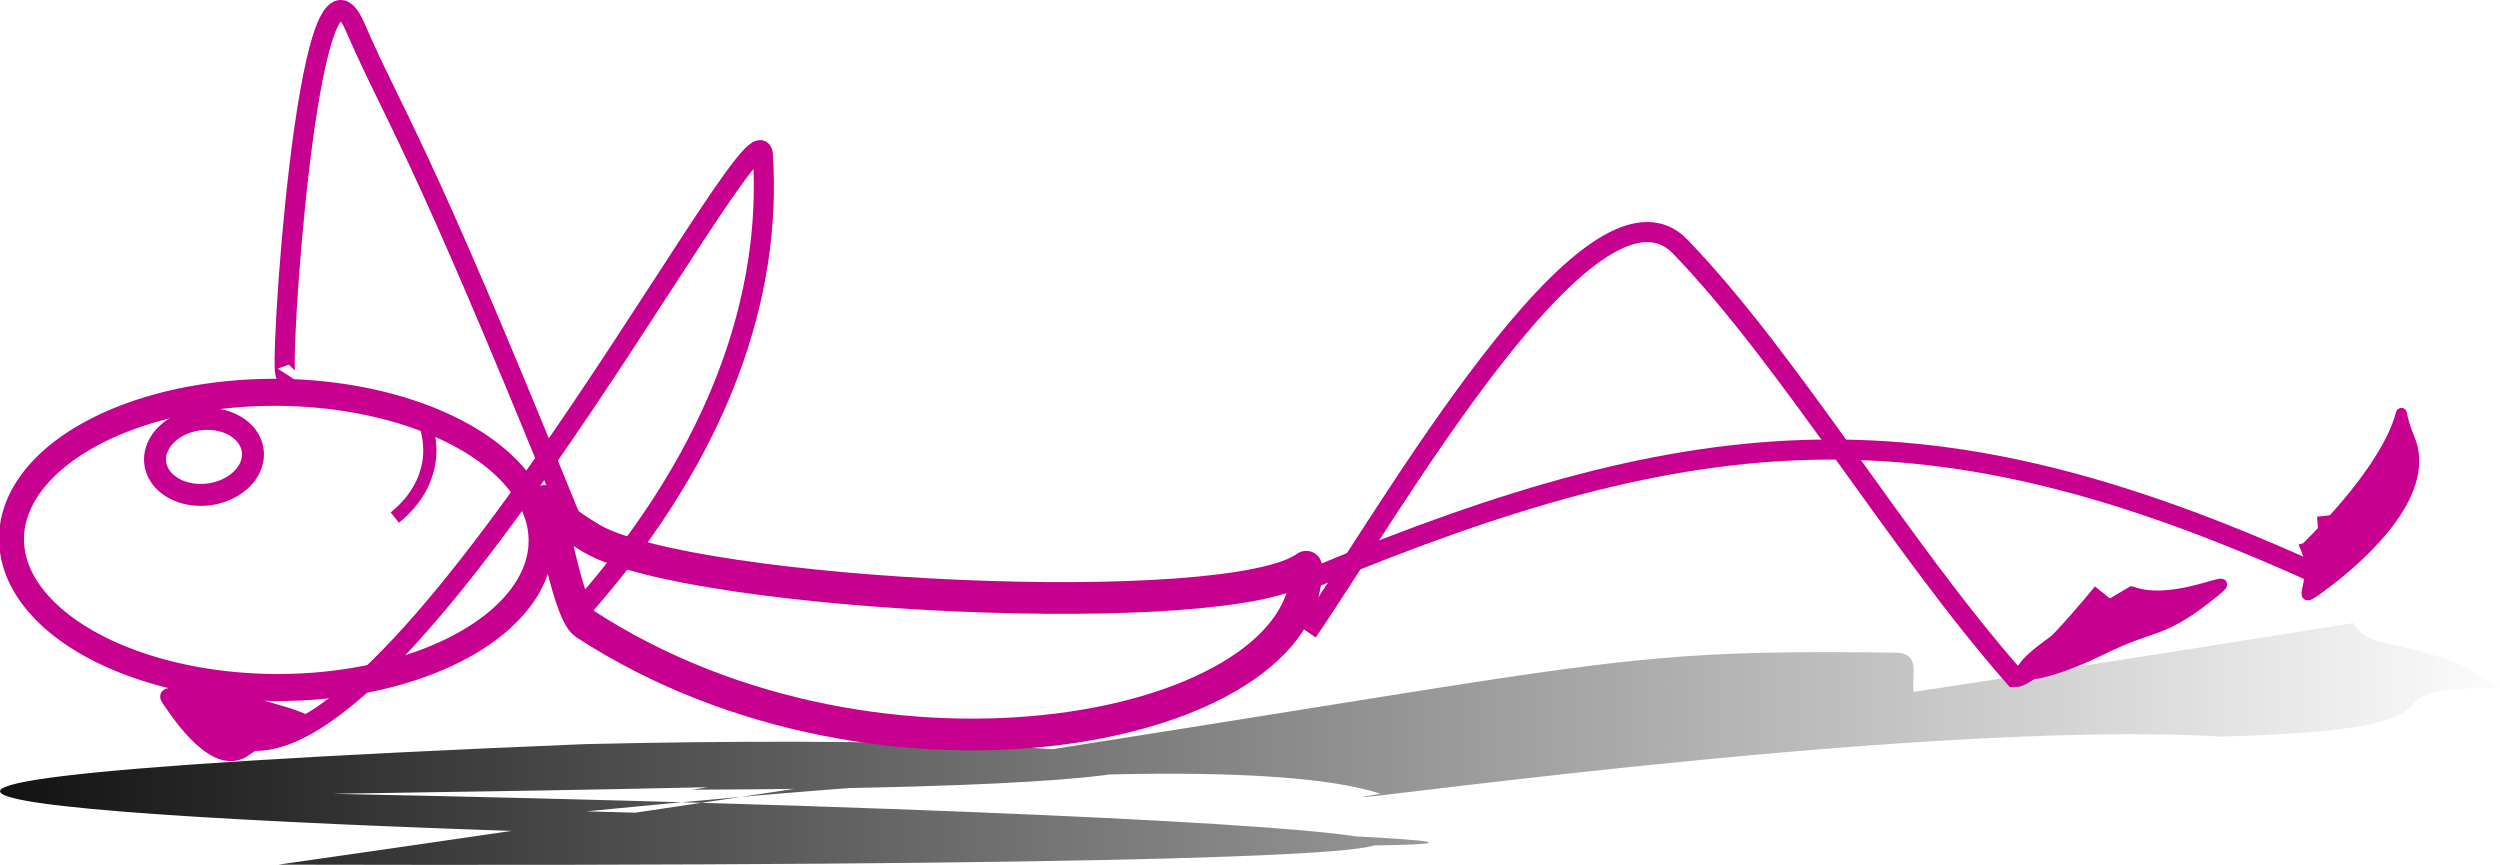
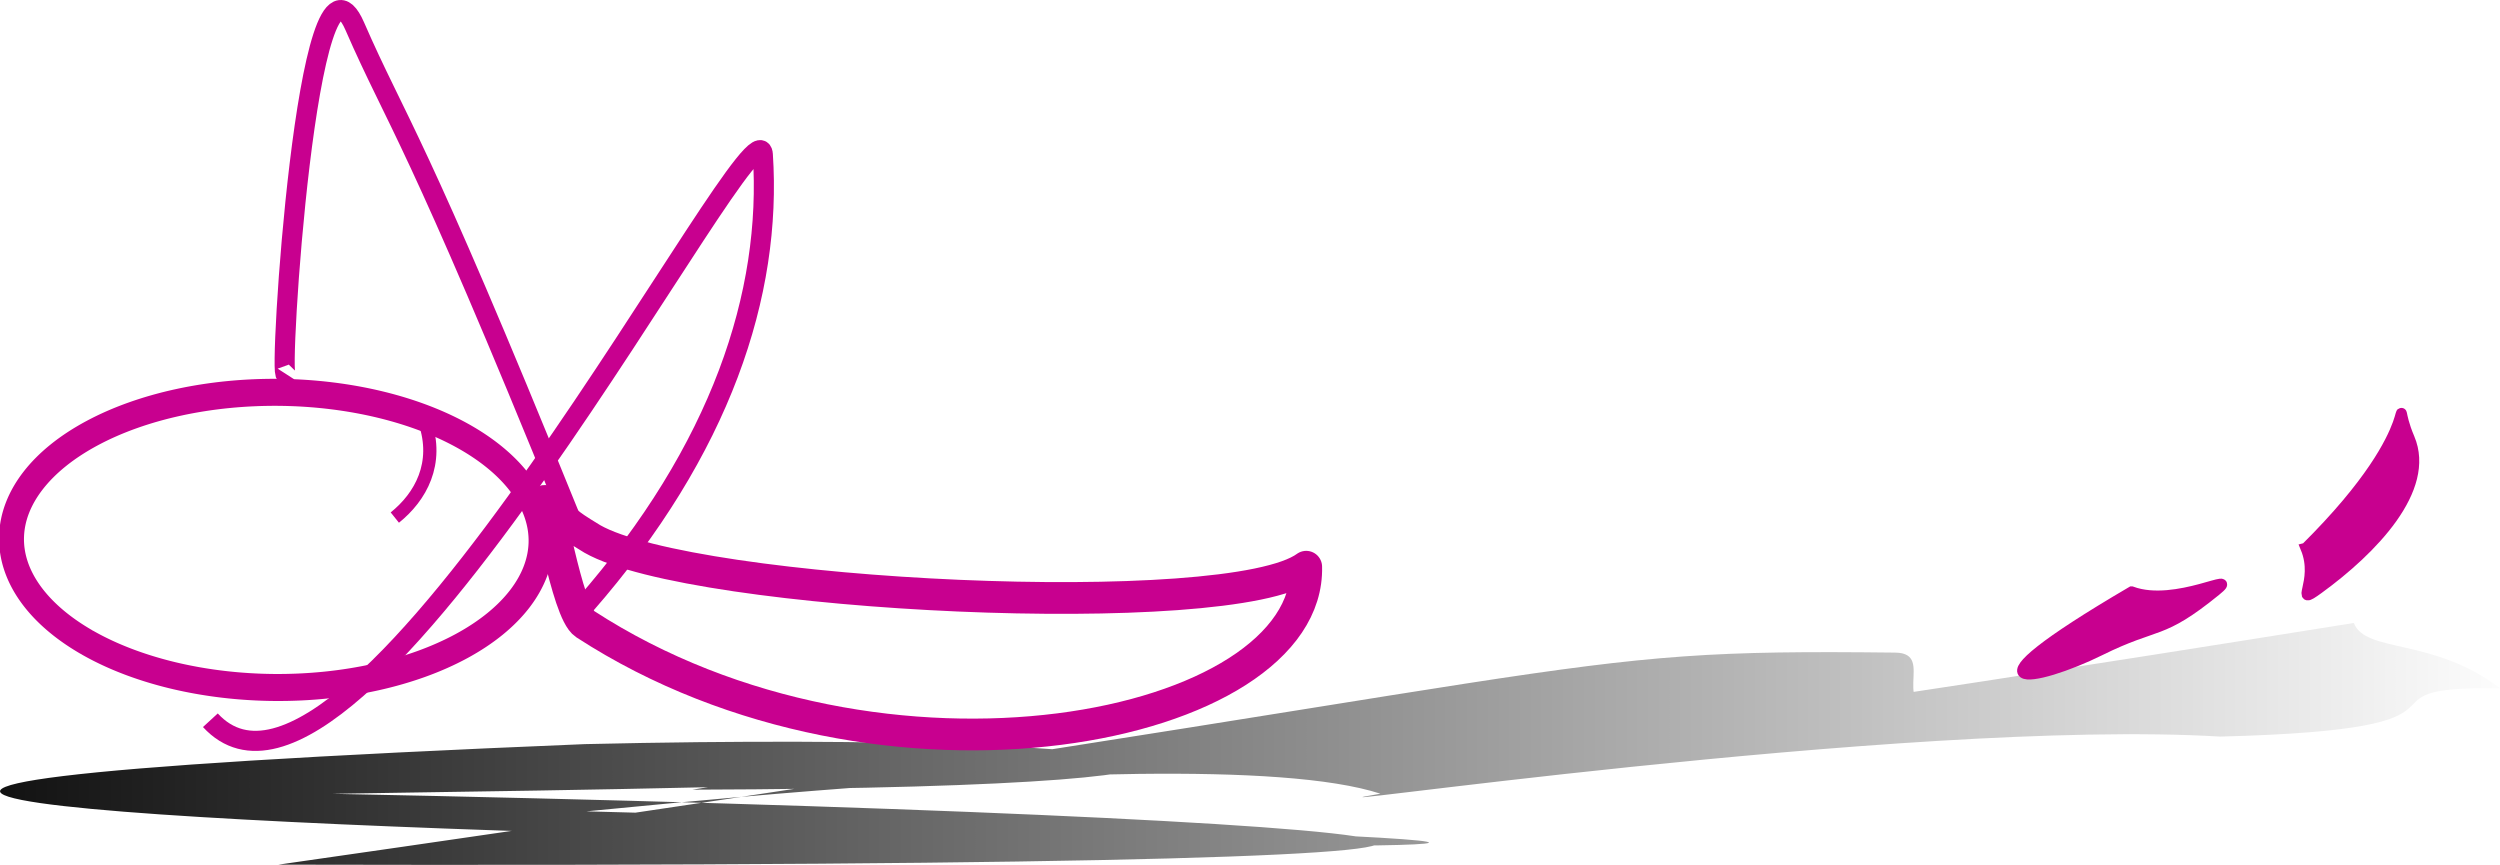
<svg xmlns="http://www.w3.org/2000/svg" viewBox="0 0 236.301 81.748">
  <defs>
    <linearGradient id="a" x1="-12.325" x2="244.99" gradientUnits="userSpaceOnUse">
      <stop offset="0" />
      <stop stop-opacity="0" offset="1" />
    </linearGradient>
  </defs>
  <g transform="translate(-5.965 16.809)">
    <path d="m98.507 53.529c51.143 3.537-54.664 4.522-61.114 4.694 106.07 2.109 157.17 7.083-5.107 6.695 129.51-18.528 118.82-20.436 152.82-20.042 4.036 0.047-1.083 5.503 4.79 5.824-53.259 3.42-70.017 8.789 38.556-8.626 1.107 2.882 7.476 1.338 13.819 6.17-15.311-0.229 1.023 3.876-26.452 4.569-29.546-1.764-92.203 7.577-79.378 5.398-18.709-6.097-97.663 4.813-78.253 1.581 263.89 6.906-205.84 2.311 3.047-6.266 59.636-1.397 76.215 4.114 10.172 4.305l27.105-4.304 1.2e-4 6.3e-5z" fill="url(#a)" />
    <path d="m32.997 18.543c-0.767 1.191 2.047-43.103 6.505-32.864 3.981 9.142 5.639 10.087 20.25 46.15" fill="none" stroke="#c8008f" stroke-width="1.9" />
-     <path d="m129.54 42.906c7.458-10.795 26.901-45.056 35.253-36.393 10.314 10.699 20.505 28.065 31.579 40.684 1.858 0.08 8.345-7.983 8.345-7.983" fill="none" stroke="#c8008f" stroke-width="1.9" />
-     <path d="m130.11 37.796c36.793-15.35 58.565-16.659 93.935-0.785 2.614 1.264 1.871-5.09 1.871-5.09" fill="none" stroke="#c8008f" stroke-width="1.9" />
    <path d="m207.45 39.118c4.218 1.553 10.493-2.158 7.941-0.085-5.253 4.267-5.42 2.9-10.952 5.641-5.991 2.968-14.24 4.558 3.01-5.556z" fill-rule="evenodd" stroke="#c8008f" fill="#c8008f" />
    <path d="m223.91 34.997c1.325 3.224-1.254 5.622 1.202 3.836 5.056-3.676 10.631-9.412 8.589-14.212-2.223-5.225 2.596-1.909-9.79 10.376z" fill-rule="evenodd" fill="#c8008f" stroke="#c8008f" />
    <path d="m61.231 40.408c12.883-14.733 17.713-29.458 16.836-42.615-0.439-6.595-38.57 68.313-52.218 53.476" fill="none" stroke="#c8008f" stroke-width="1.9" />
-     <path d="m29.369 49.512c-3.001 0.039-8.751-1.776-7.623-0.138 1.08 1.569 4.622 6.957 7.544 4.726 3.181-2.429 11.785-1.506 0.079-4.588z" fill-rule="evenodd" fill="#c8008f" stroke="#c8008f" />
    <path d="m57.411 30.62c2.697 2.236 1.545 1.689 4.54 3.511 9.589 5.47 60.228 7.955 67.478 2.627 0.41 15.376-39.961 23.748-68.166 5.416-1.782-1.159-3.485-12.753-3.853-11.553z" fill="none" stroke="#c8008f" stroke-linecap="round" stroke-linejoin="round" stroke-width="3" />
    <path transform="matrix(-.024 -1.085 1.001 -.003 -337.68 526.69)" d="m444.03 362.03a12.857 25 0 1 1 -0.121 0.224" fill="none" stroke="#c8008f" stroke-linecap="round" stroke-width="2.353" />
-     <path transform="matrix(-.127 -.992 .992 -.127 -306.24 366.96)" d="m293.26 368.63a3.571 4.643 0 1 1 -0.034 0.042" fill="none" stroke="#c8008f" stroke-linecap="round" stroke-width="2.075" />
    <path d="m46.113 23.036c1.374 3.949-0.387 7.119-2.83 9.075" fill="none" stroke="#c8008f" stroke-width="1.25" />
  </g>
</svg>